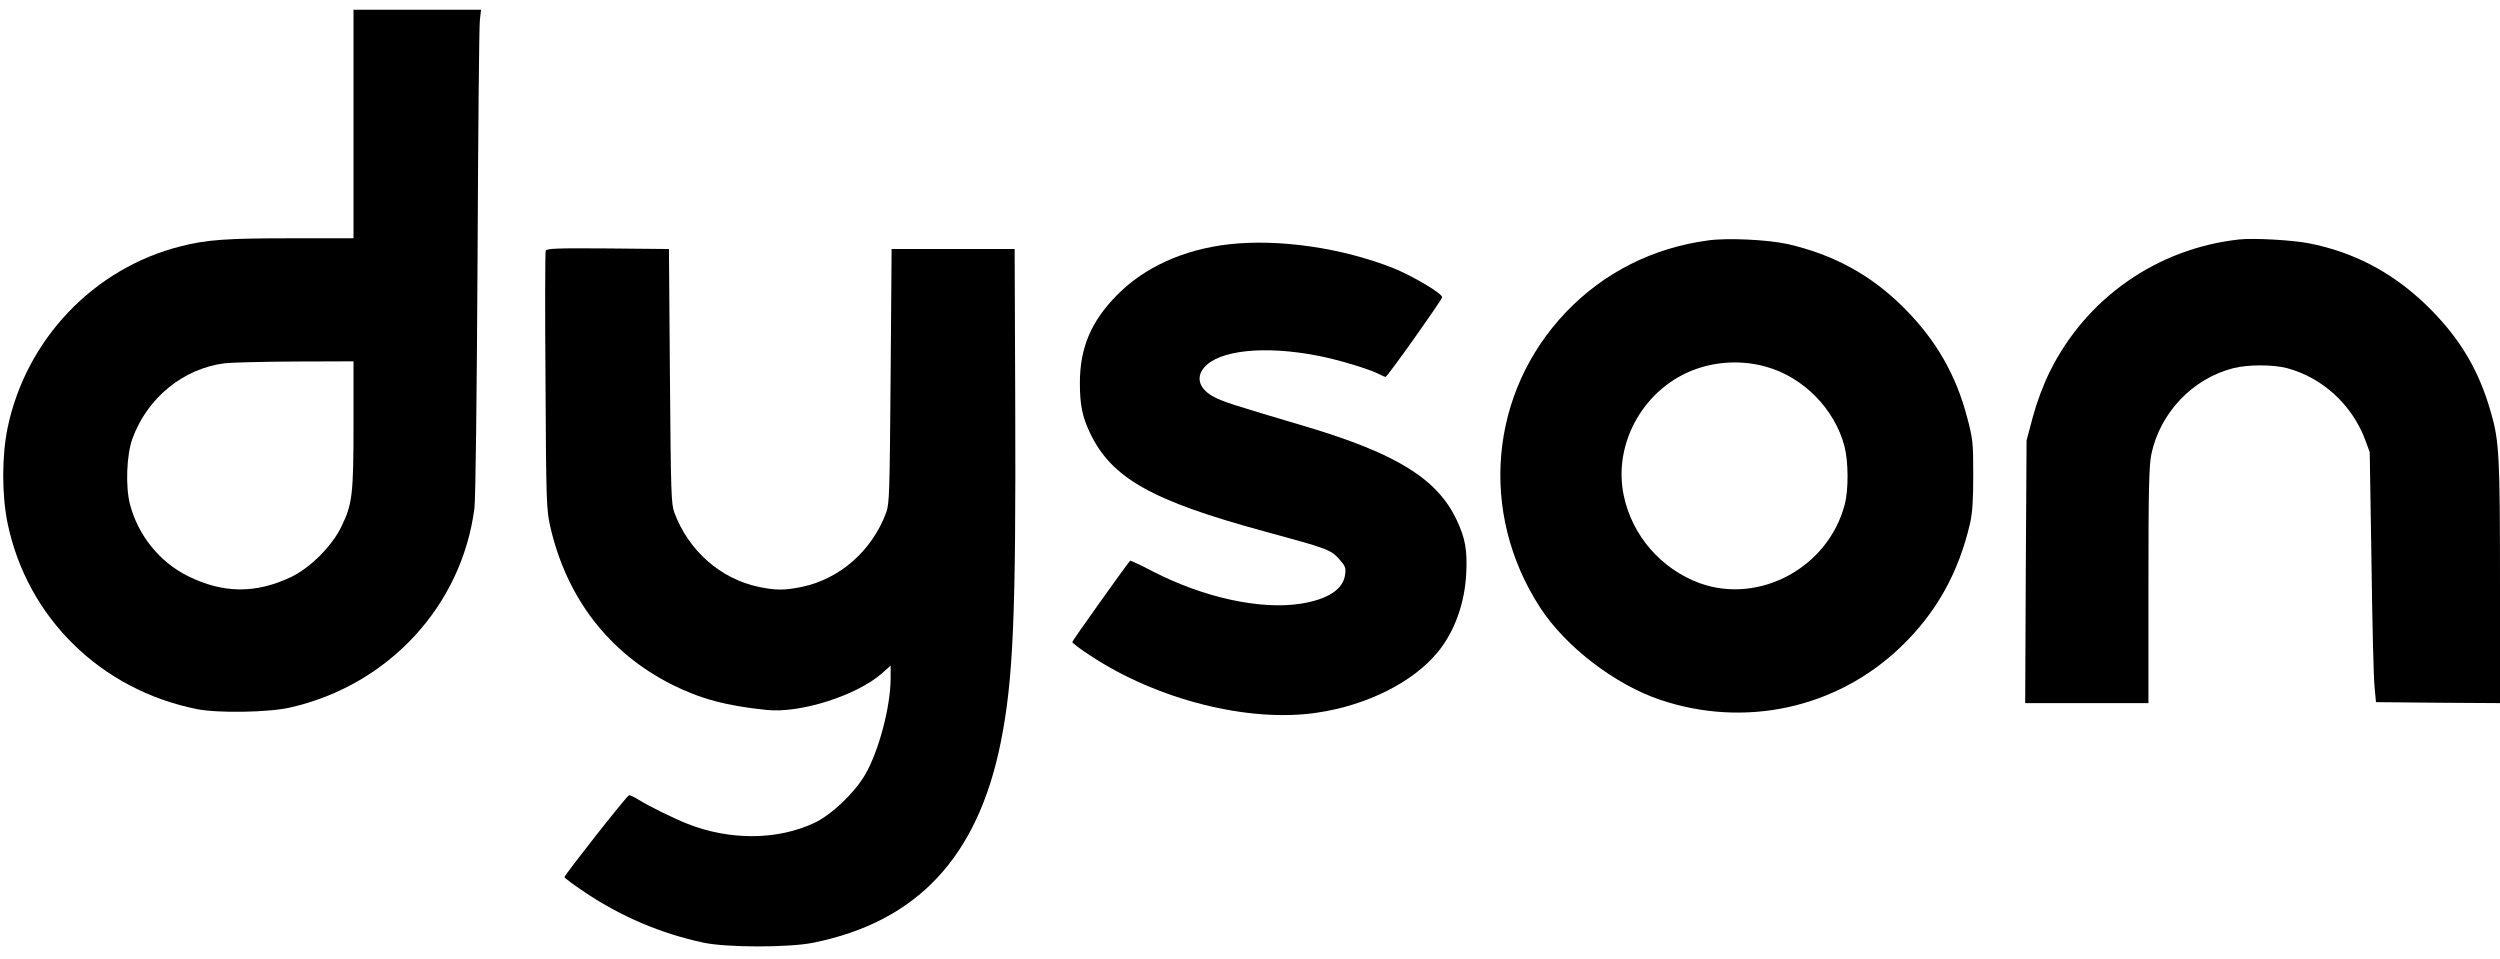
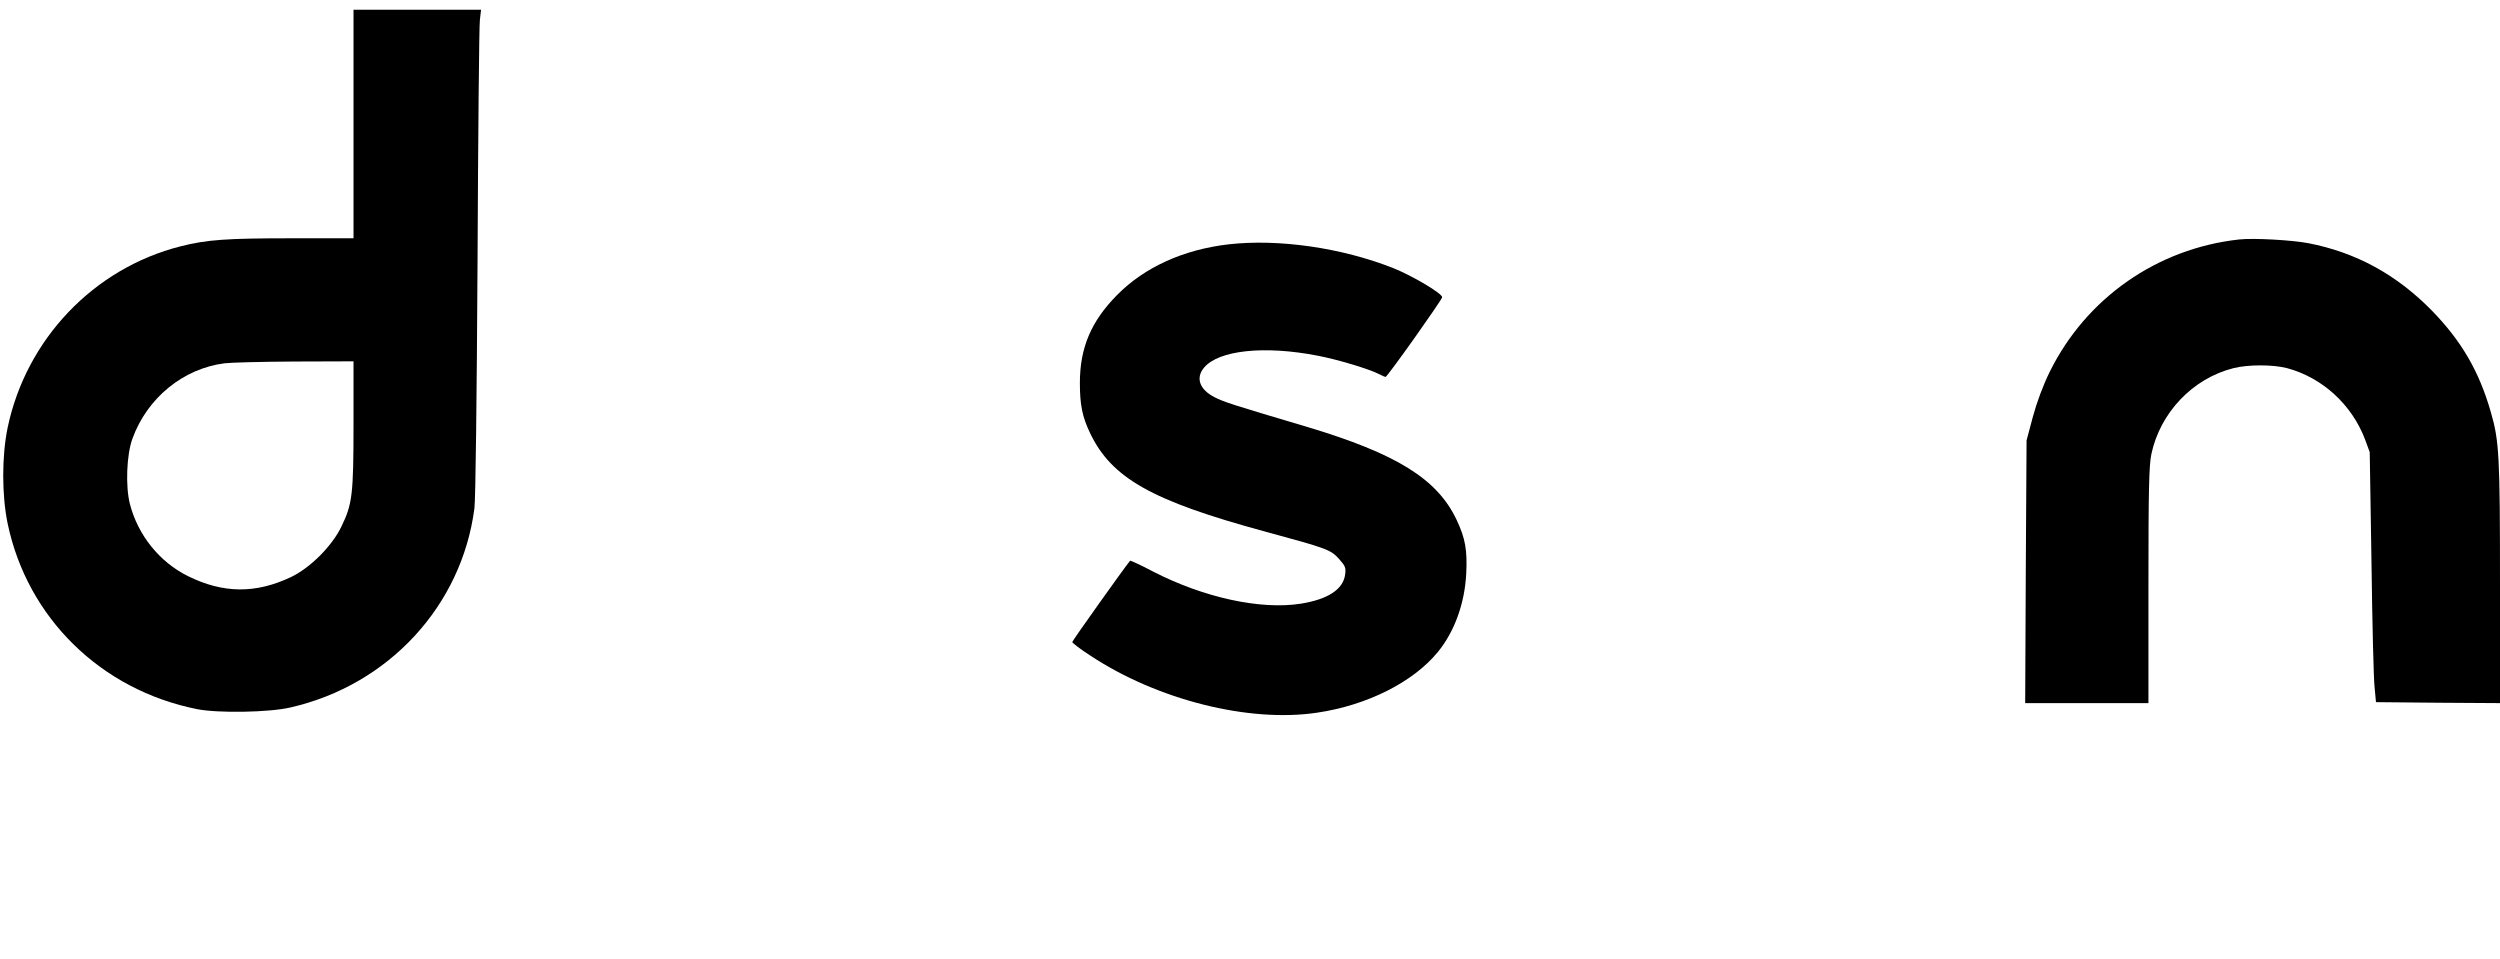
<svg xmlns="http://www.w3.org/2000/svg" version="1.0" width="100%" height="100%" viewBox="0 0 1280 491" preserveAspectRatio="xMidYMid meet">
  <g transform="translate(0,491) scale(0.1,-0.1)" fill="#000000" stroke="none">
    <path d="M1810 4275 l0 -585 -318 0 c-331 0 -433 -7 -567 -41 -446 -113 -791 -476 -886 -929 -30 -146 -30 -344 0 -490 101 -484 478 -853 971 -951 107 -21 367 -17 478 9 502 115 876 520 941 1019 6 47 12 553 16 1263 3 652 8 1209 12 1238 l6 52 -327 0 -326 0 0 -585z m0 -1537 c0 -360 -6 -409 -62 -524 -48 -100 -160 -212 -259 -259 -180 -85 -346 -84 -526 5 -146 72 -257 210 -298 370 -23 90 -17 252 13 334 76 209 260 359 472 386 30 4 191 8 358 9 l302 1 0 -322z" />
-     <path d="M8745 3679 c-283 -38 -534 -165 -727 -367 -393 -412 -447 -1028 -133 -1512 130 -201 384 -395 615 -473 434 -146 902 -44 1229 268 183 174 299 381 358 637 12 54 16 119 16 248 0 163 -2 183 -31 292 -57 219 -160 397 -321 559 -170 171 -363 276 -601 330 -101 22 -307 32 -405 18z m295 -646 c193 -53 354 -217 404 -409 20 -78 21 -222 1 -297 -84 -322 -436 -513 -742 -403 -197 72 -346 243 -389 447 -58 271 106 557 371 650 114 40 239 44 355 12z" />
    <path d="M11465 3684 c-421 -46 -785 -301 -971 -679 -34 -69 -66 -156 -86 -230 l-32 -120 -4 -672 -3 -673 315 0 316 0 0 603 c0 491 3 615 15 672 45 212 211 387 420 440 75 19 203 19 275 0 180 -48 332 -187 399 -365 l24 -65 9 -565 c4 -311 11 -599 16 -640 l7 -75 318 -3 317 -2 0 612 c0 650 -4 732 -47 878 -60 210 -151 365 -303 521 -181 184 -388 297 -632 344 -84 16 -280 27 -353 19z" />
    <path d="M6290 3659 c-231 -27 -430 -117 -570 -259 -133 -134 -191 -270 -191 -450 0 -113 12 -173 52 -257 110 -231 316 -347 894 -504 320 -87 338 -93 381 -141 32 -36 36 -45 31 -80 -10 -76 -89 -127 -228 -149 -205 -32 -494 31 -752 163 -64 34 -119 59 -121 57 -29 -35 -296 -410 -296 -416 0 -5 42 -37 93 -70 344 -227 812 -344 1160 -292 258 38 493 157 619 311 85 104 137 248 145 399 6 121 -4 182 -49 277 -99 210 -307 339 -768 477 -374 111 -425 127 -471 151 -77 39 -99 99 -54 152 75 89 308 114 581 61 100 -19 264 -68 316 -95 15 -8 29 -14 32 -14 9 0 289 395 290 408 1 19 -152 110 -250 149 -265 105 -588 151 -844 122z" />
-     <path d="M2794 3626 c-3 -8 -4 -308 -1 -668 3 -615 5 -658 24 -743 84 -367 300 -647 623 -810 146 -73 279 -109 486 -130 172 -18 460 74 589 187 l45 40 0 -65 c0 -144 -61 -375 -131 -494 -55 -94 -171 -204 -259 -246 -189 -89 -432 -91 -650 -5 -69 27 -201 92 -253 125 -21 13 -42 23 -47 21 -12 -4 -330 -408 -330 -419 0 -4 48 -40 107 -79 183 -123 388 -210 603 -256 119 -26 437 -26 563 -1 534 108 843 439 961 1027 64 319 78 650 74 1730 l-3 795 -315 0 -315 0 -5 -650 c-5 -600 -6 -654 -23 -700 -72 -194 -236 -339 -432 -380 -88 -18 -132 -18 -220 0 -196 41 -360 186 -432 380 -17 46 -18 100 -23 700 l-5 650 -313 3 c-262 2 -313 0 -318 -12z" />
  </g>
</svg>